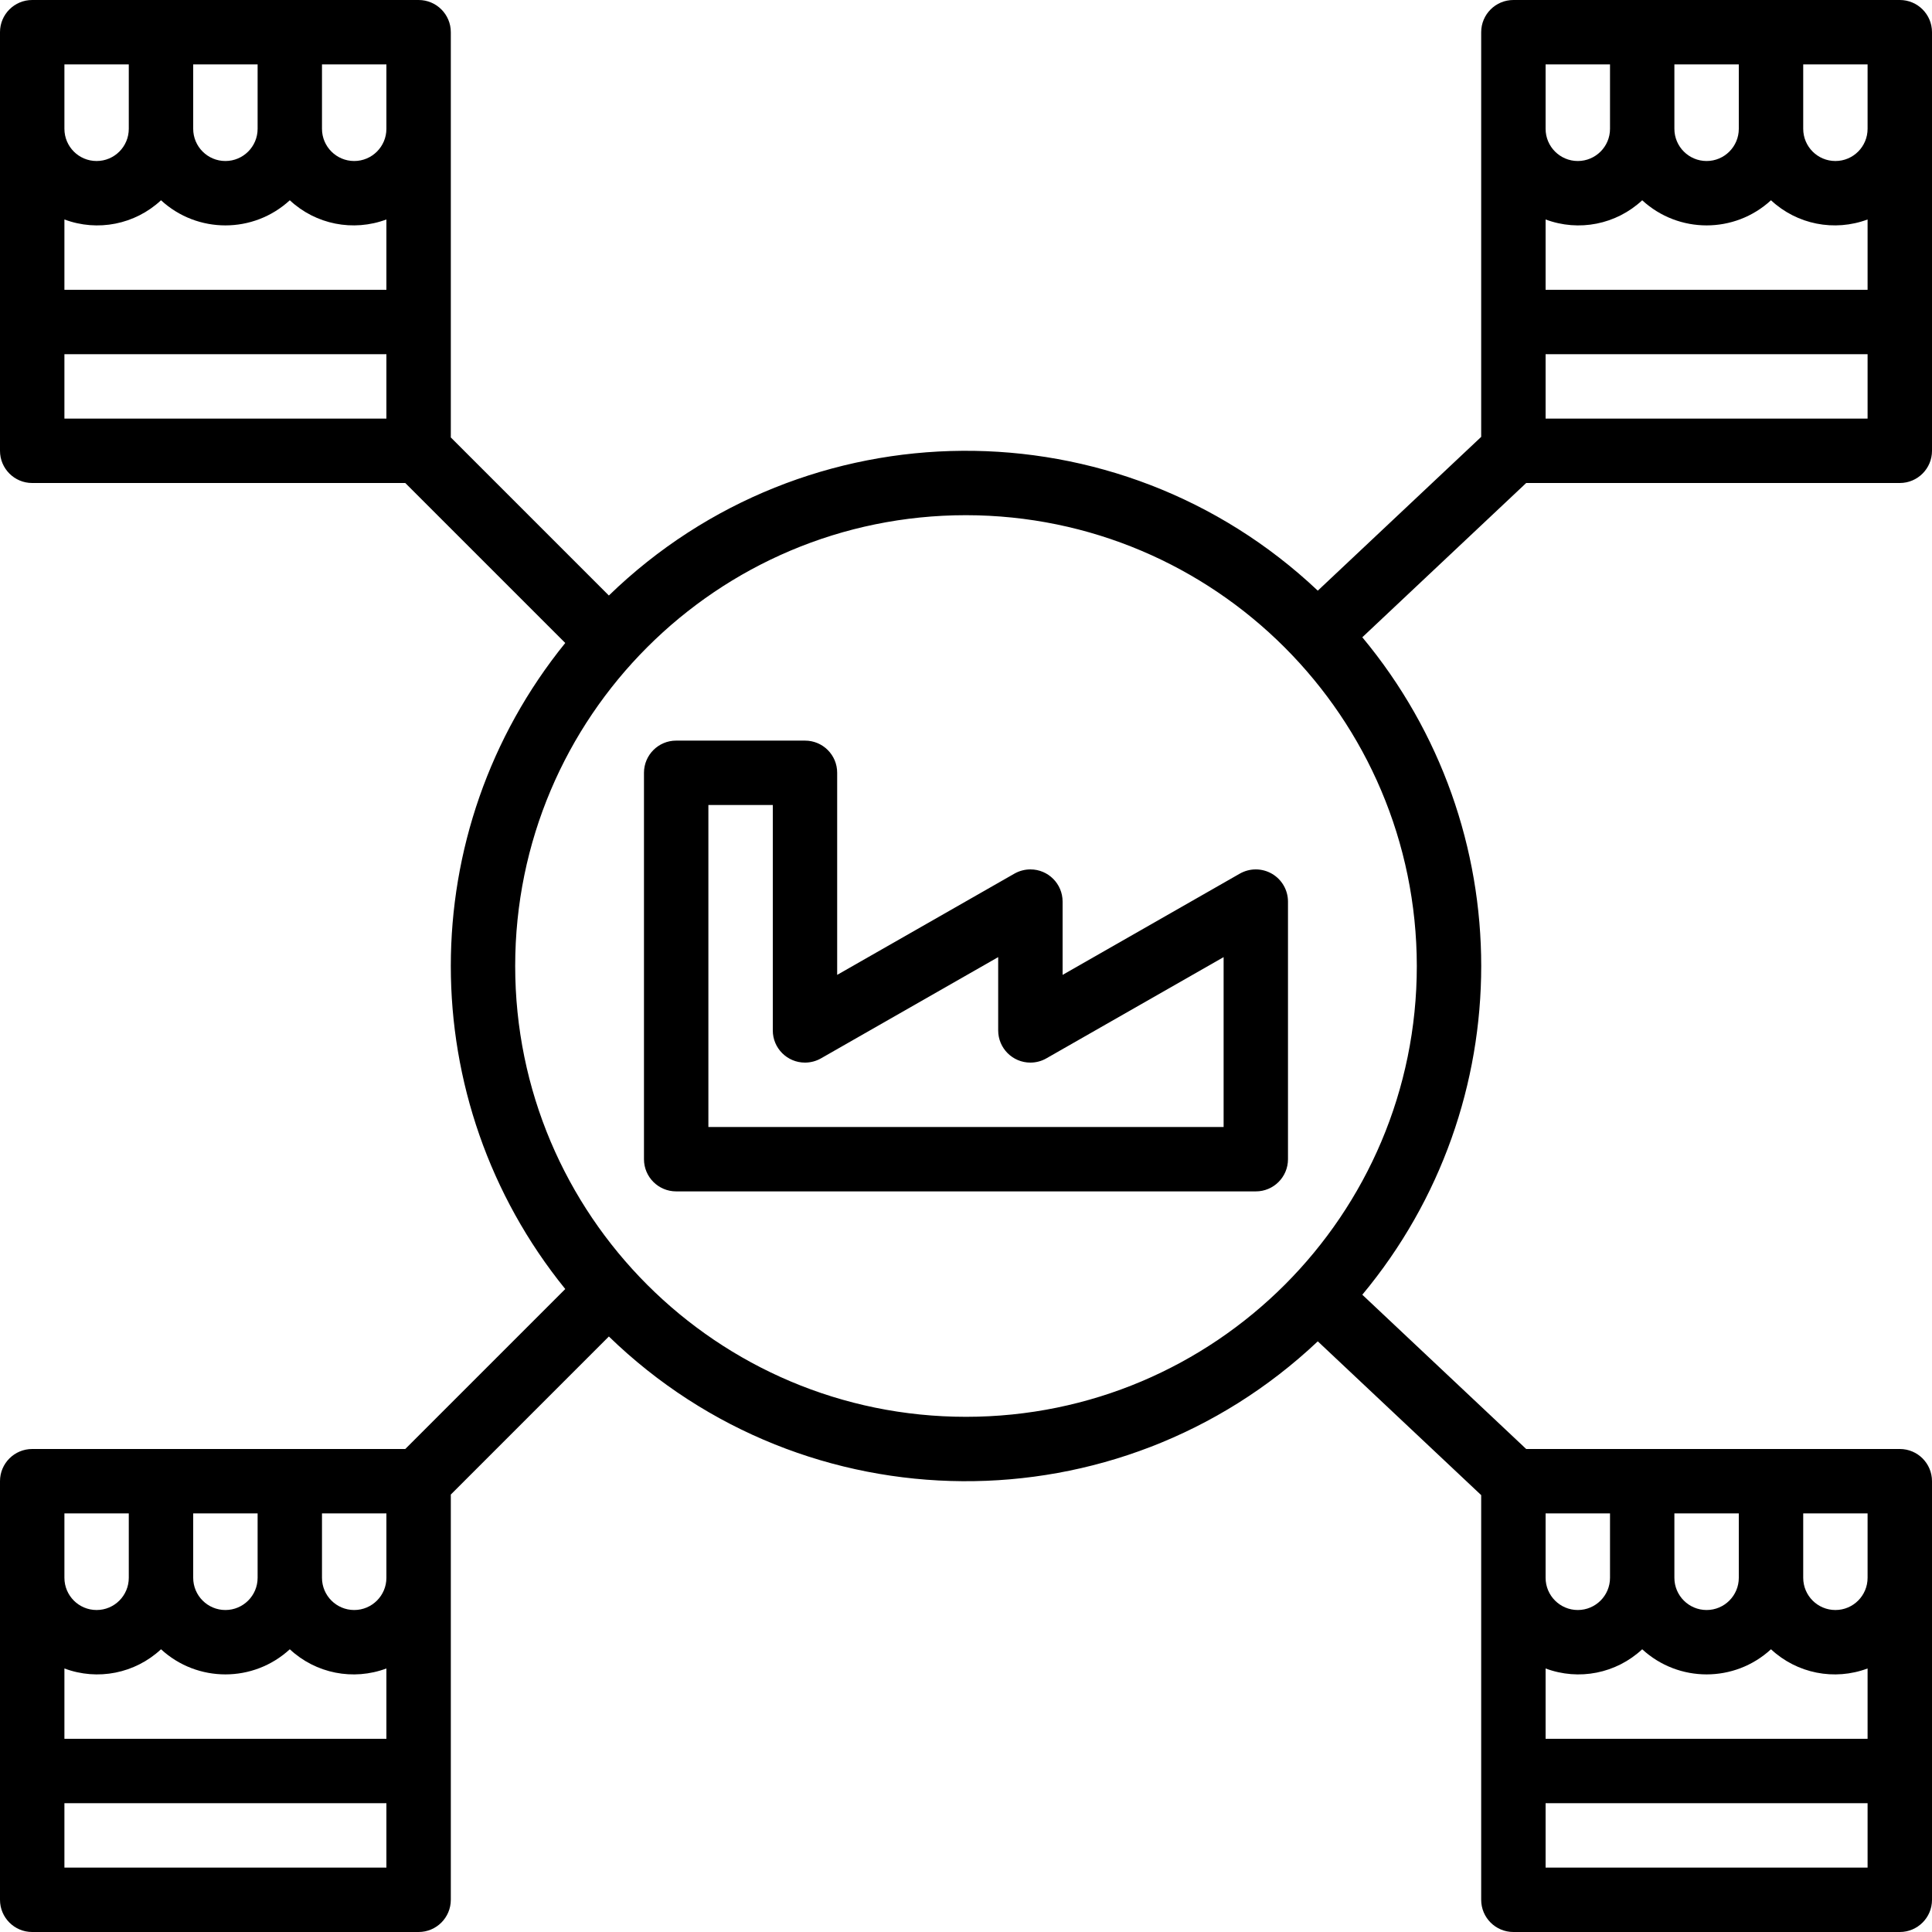
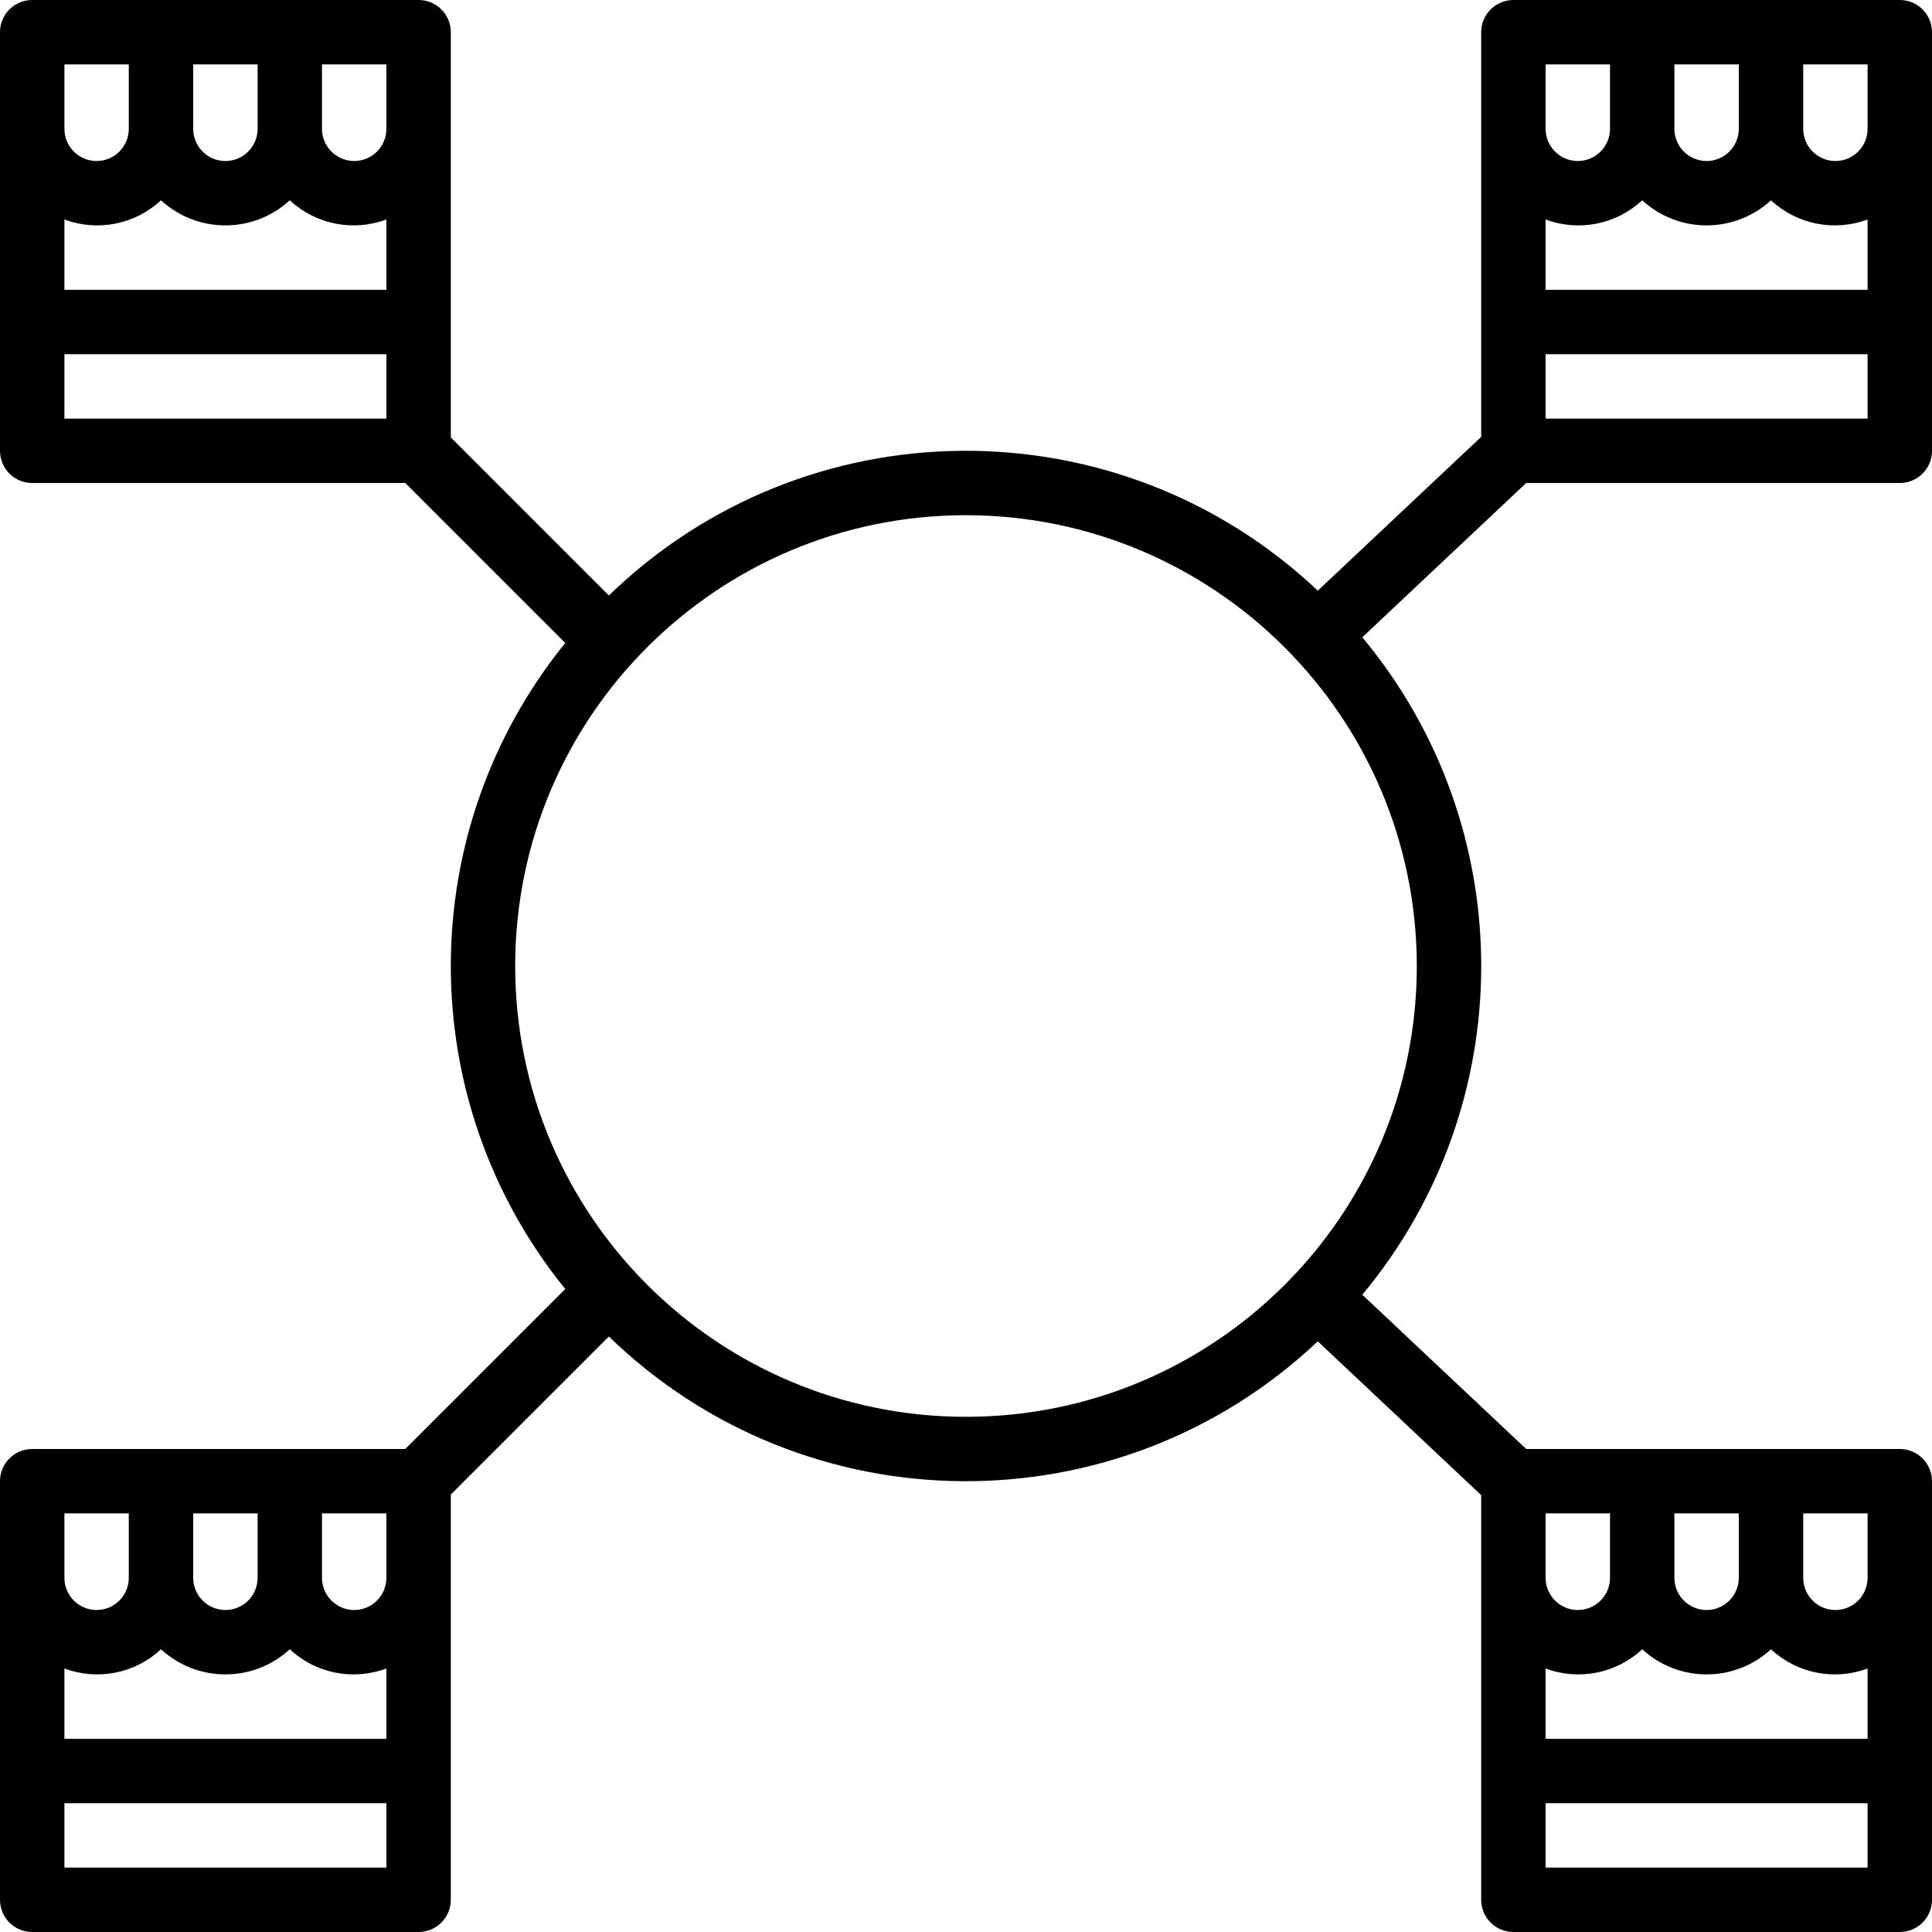
<svg xmlns="http://www.w3.org/2000/svg" width="47" height="47" viewBox="0 0 47 47" fill="none">
-   <path d="M30.943 21.256C30.701 21.116 30.404 21.115 30.161 21.253L25.85 23.716V21.933C25.85 21.501 25.5 21.15 25.067 21.15C24.931 21.15 24.796 21.186 24.678 21.253L20.366 23.716V18.8C20.367 18.368 20.017 18.017 19.584 18.017C19.584 18.017 19.584 18.017 19.583 18.017H16.45C16.017 18.016 15.667 18.367 15.666 18.799C15.666 18.799 15.666 18.8 15.666 18.8V28.2C15.666 28.633 16.017 28.983 16.449 28.983C16.449 28.983 16.45 28.983 16.45 28.983H30.55C30.982 28.984 31.333 28.633 31.333 28.201C31.333 28.201 31.333 28.2 31.333 28.2V21.933C31.333 21.654 31.184 21.396 30.943 21.256ZM29.767 27.417H17.233V19.583H18.8V25.067C18.799 25.499 19.15 25.85 19.582 25.85C19.719 25.85 19.853 25.815 19.972 25.747L24.283 23.284V25.067C24.283 25.499 24.633 25.85 25.066 25.85C25.202 25.85 25.337 25.815 25.455 25.747L29.767 23.284V27.417Z" fill="black" />
  <path d="M46.218 1.84588e-07C46.217 1.84588e-07 46.217 1.84588e-07 46.217 1.84588e-07H36.817C36.384 -0 36.034 0.35 36.033 0.782C36.033 0.783 36.033 0.783 36.033 0.783V10.628L32.058 14.369C27.204 9.787 19.603 9.839 14.812 14.487L10.967 10.642V0.783C10.967 0.351 10.617 0 10.184 1.84588e-07C10.184 1.84588e-07 10.184 1.84588e-07 10.183 1.84588e-07H0.783C0.351 -0 0 0.35 1.84588e-07 0.782C1.84588e-07 0.783 1.84588e-07 0.783 1.84588e-07 0.783V10.967C-0 11.399 0.35 11.75 0.782 11.75C0.783 11.75 0.783 11.75 0.783 11.75H9.859L13.751 15.642C10.039 20.223 10.039 26.777 13.751 31.358L9.859 35.25H0.783C0.351 35.25 0 35.6 1.84588e-07 36.032C1.84588e-07 36.033 1.84588e-07 36.033 1.84588e-07 36.033V46.217C-0 46.649 0.35 47 0.782 47C0.783 47 0.783 47 0.783 47H10.183C10.616 47 10.966 46.65 10.967 46.218C10.967 46.217 10.967 46.217 10.967 46.217V36.358L14.812 32.513C19.603 37.161 27.204 37.213 32.058 32.631L36.033 36.372V46.217C36.033 46.649 36.383 47 36.816 47C36.816 47 36.816 47 36.817 47H46.217C46.649 47 47 46.65 47 46.218C47 46.217 47 46.217 47 46.217V36.033C47 35.601 46.65 35.25 46.218 35.25C46.217 35.25 46.217 35.25 46.217 35.25H37.128L33.141 31.497C36.998 26.863 36.998 20.137 33.141 15.503L37.128 11.75H46.217C46.649 11.75 47 11.4 47 10.967C47 10.967 47 10.967 47 10.967V0.783C47 0.351 46.65 0 46.218 1.84588e-07ZM4.7 1.567H6.267V3.133C6.267 3.566 5.916 3.917 5.483 3.917C5.051 3.917 4.7 3.566 4.7 3.133V1.567ZM1.567 1.567H3.133V3.133C3.133 3.566 2.783 3.917 2.35 3.917C1.917 3.917 1.567 3.566 1.567 3.133V1.567ZM9.4 10.183H1.567V8.617H9.4V10.183ZM9.4 7.05H1.567V5.339C2.375 5.642 3.285 5.461 3.917 4.872C4.802 5.687 6.165 5.687 7.05 4.872C7.681 5.461 8.591 5.641 9.4 5.339V7.05ZM9.4 3.133C9.4 3.566 9.049 3.917 8.617 3.917C8.184 3.917 7.833 3.566 7.833 3.133V1.567H9.4V3.133ZM4.7 36.817H6.267V38.383C6.267 38.816 5.916 39.167 5.483 39.167C5.051 39.167 4.7 38.816 4.7 38.383V36.817ZM1.567 36.817H3.133V38.383C3.133 38.816 2.783 39.167 2.35 39.167C1.917 39.167 1.567 38.816 1.567 38.383V36.817ZM9.4 45.433H1.567V43.867H9.4V45.433ZM9.4 42.3H1.567V40.589C2.375 40.892 3.285 40.711 3.917 40.122C4.802 40.937 6.165 40.937 7.05 40.122C7.681 40.711 8.591 40.892 9.4 40.589V42.3ZM9.4 38.383C9.4 38.816 9.049 39.167 8.617 39.167C8.184 39.167 7.833 38.816 7.833 38.383V36.817H9.4V38.383ZM43.867 36.817H45.433V38.383C45.433 38.816 45.083 39.167 44.65 39.167C44.217 39.167 43.867 38.816 43.867 38.383V36.817ZM40.733 36.817H42.3V38.383C42.3 38.816 41.949 39.167 41.517 39.167C41.084 39.167 40.733 38.816 40.733 38.383V36.817ZM37.6 36.817H39.167V38.383C39.167 38.816 38.816 39.167 38.383 39.167C37.951 39.167 37.6 38.816 37.6 38.383V36.817ZM37.6 40.589C38.408 40.892 39.319 40.711 39.95 40.122C40.836 40.937 42.198 40.937 43.083 40.122C43.715 40.711 44.625 40.892 45.433 40.589V42.3H37.6V40.589ZM37.6 43.867H45.433V45.433H37.6V43.867ZM34.467 23.5C34.467 29.557 29.557 34.467 23.5 34.467C17.443 34.467 12.533 29.557 12.533 23.5C12.533 17.443 17.443 12.533 23.5 12.533C29.554 12.54 34.46 17.446 34.467 23.5ZM40.733 1.567H42.3V3.133C42.3 3.566 41.949 3.917 41.517 3.917C41.084 3.917 40.733 3.566 40.733 3.133V1.567ZM37.6 1.567H39.167V3.133C39.167 3.566 38.816 3.917 38.383 3.917C37.951 3.917 37.6 3.566 37.6 3.133V1.567ZM45.433 10.183H37.6V8.617H45.433V10.183ZM45.433 7.05H37.6V5.339C38.408 5.642 39.319 5.461 39.95 4.872C40.836 5.687 42.198 5.687 43.083 4.872C43.715 5.461 44.625 5.641 45.433 5.339V7.05ZM45.433 3.133C45.433 3.566 45.083 3.917 44.65 3.917C44.217 3.917 43.867 3.566 43.867 3.133V1.567H45.433V3.133Z" fill="black" />
</svg>